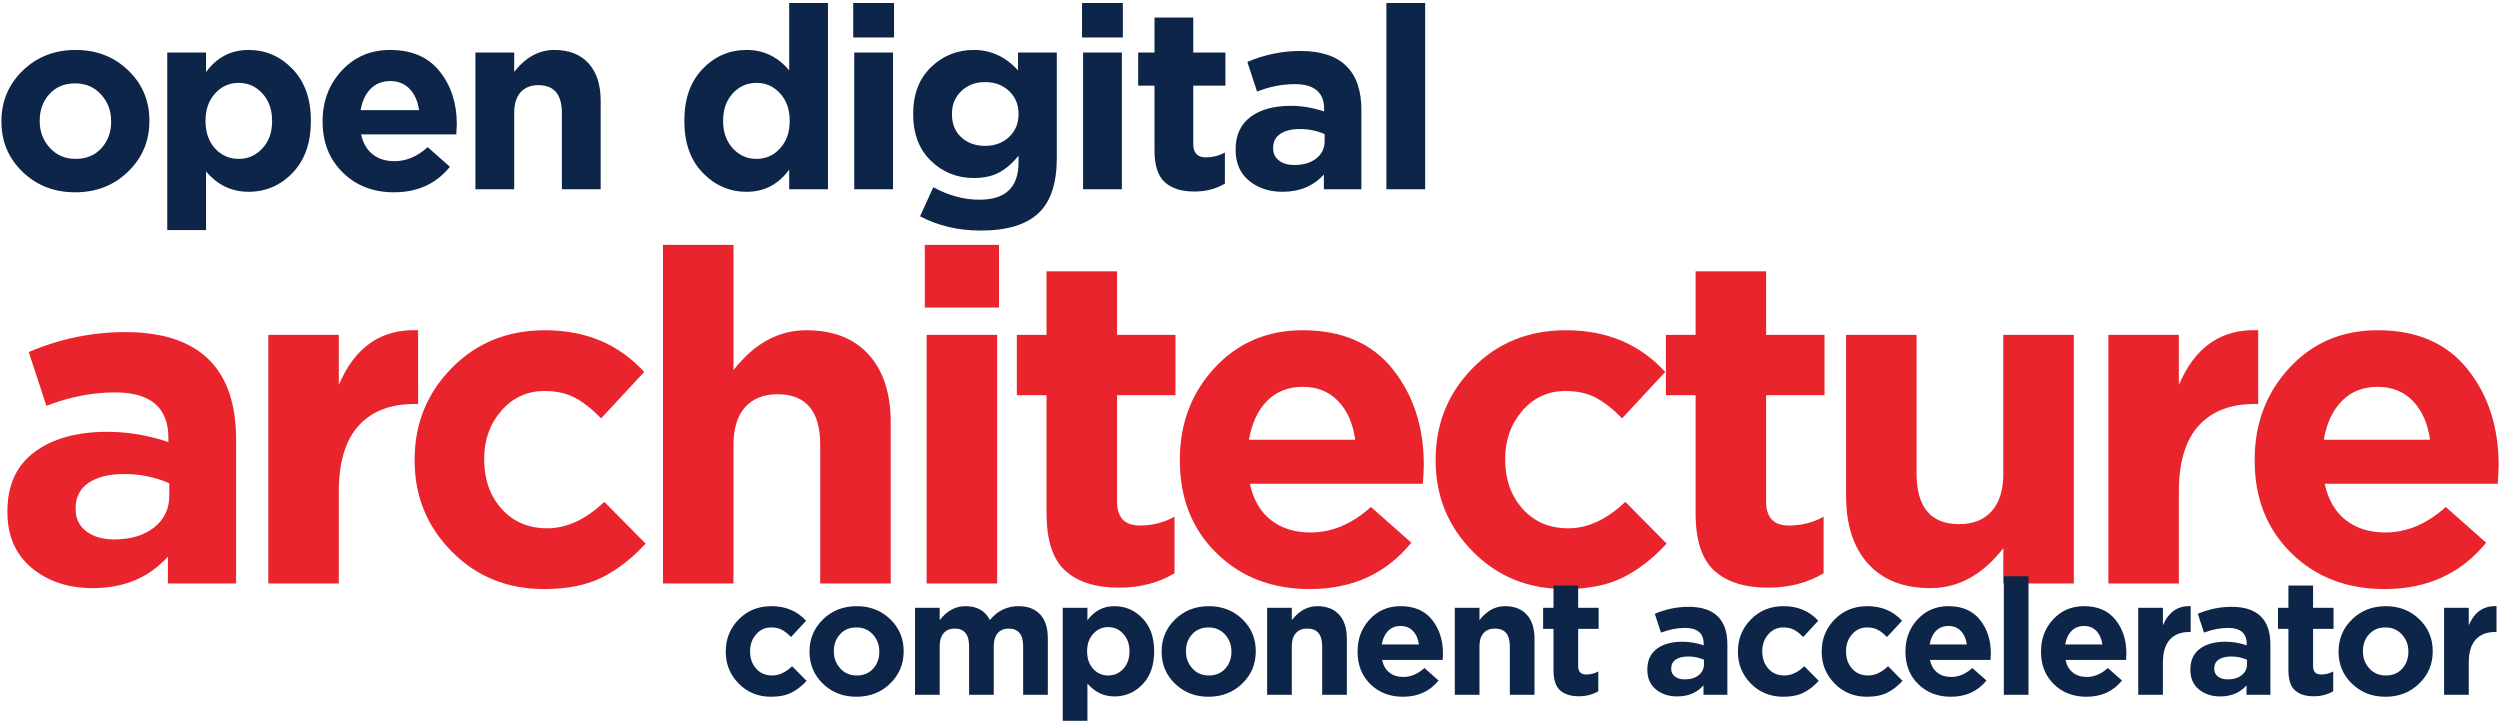
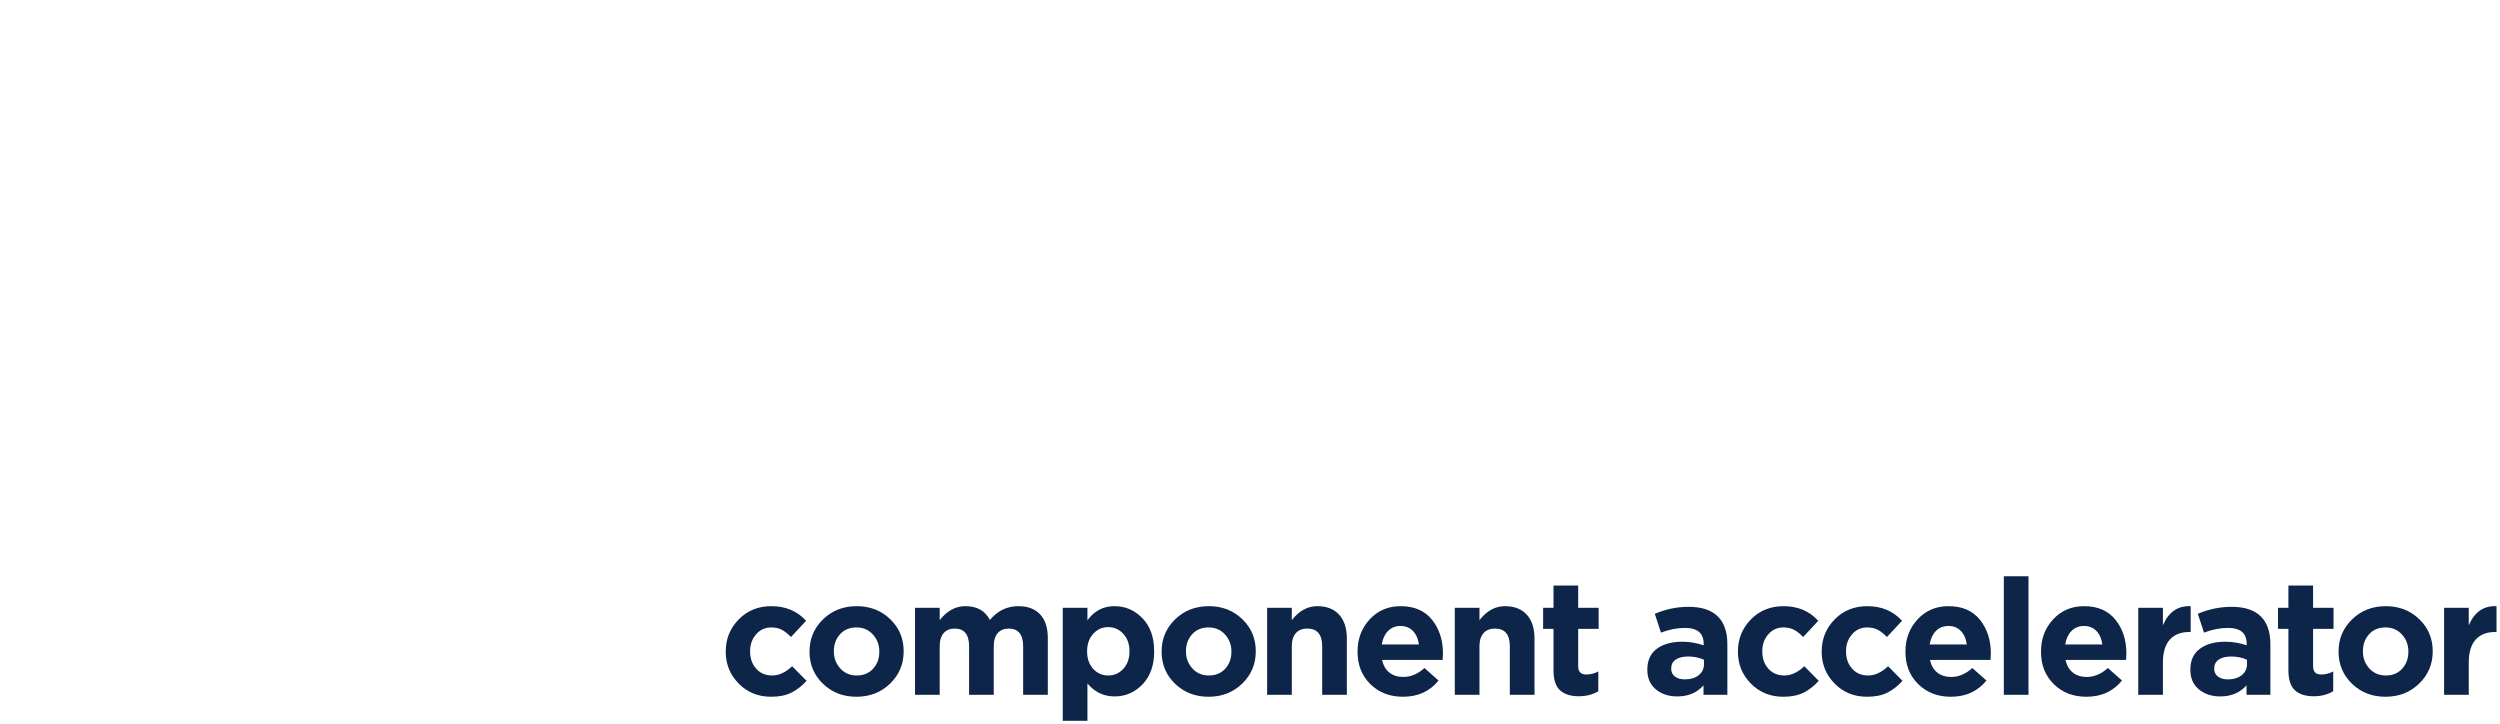
<svg xmlns="http://www.w3.org/2000/svg" width="539px" height="156px" viewBox="0 0 539 156" version="1.1">
  <title>Group 5</title>
  <g id="Pages" stroke="none" stroke-width="1" fill="none" fill-rule="evenodd">
    <g id="ODA-CA" transform="translate(-489, -141)" fill-rule="nonzero">
      <g id="Group-5" transform="translate(489.31, 141.65)">
-         <path d="M19.69,126.15 C26.423,126.15 31.823,123.883 35.89,119.35 L35.89,119.35 L35.89,125.15 L50.59,125.15 L50.59,94.05 C50.59,86.517 48.657,80.817 44.79,76.95 C40.79,72.95 34.757,70.95 26.69,70.95 C19.557,70.95 12.623,72.383 5.89,75.25 L5.89,75.25 L9.69,86.85 C14.69,84.917 19.623,83.95 24.49,83.95 C32.157,83.95 35.99,87.217 35.99,93.75 L35.99,93.75 L35.99,94.65 C31.59,93.183 27.223,92.45 22.89,92.45 C16.29,92.45 11.04,93.9 7.14,96.8 C3.24,99.7 1.29,103.95 1.29,109.55 L1.29,109.55 L1.29,109.75 C1.29,114.883 3.04,118.9 6.54,121.8 C10.04,124.7 14.423,126.15 19.69,126.15 Z M24.29,115.65 C21.823,115.65 19.823,115.067 18.29,113.9 C16.757,112.733 15.99,111.15 15.99,109.15 L15.99,109.15 L15.99,108.95 C15.99,106.55 16.923,104.717 18.79,103.45 C20.657,102.183 23.223,101.55 26.49,101.55 C29.957,101.55 33.19,102.217 36.19,103.55 L36.19,103.55 L36.19,106.25 C36.19,109.05 35.107,111.317 32.94,113.05 C30.773,114.783 27.89,115.65 24.29,115.65 Z M72.736,125.15 L72.736,105.35 C72.736,99.017 74.153,94.283 76.986,91.15 C79.819,88.017 83.836,86.45 89.036,86.45 L89.036,86.45 L89.836,86.45 L89.836,70.55 C81.903,70.217 76.203,74.15 72.736,82.35 L72.736,82.35 L72.736,71.55 L57.536,71.55 L57.536,125.15 L72.736,125.15 Z M116.982,126.35 C121.982,126.35 126.149,125.517 129.482,123.85 C132.816,122.183 135.949,119.75 138.882,116.55 L138.882,116.55 L129.982,107.55 C125.982,111.35 121.882,113.25 117.682,113.25 C113.616,113.25 110.332,111.85 107.832,109.05 C105.332,106.25 104.082,102.717 104.082,98.45 L104.082,98.45 L104.082,98.25 C104.082,94.183 105.316,90.733 107.782,87.9 C110.249,85.067 113.349,83.65 117.082,83.65 C119.616,83.65 121.799,84.133 123.632,85.1 C125.466,86.067 127.349,87.55 129.282,89.55 L129.282,89.55 L138.582,79.55 C133.116,73.55 125.982,70.55 117.182,70.55 C109.116,70.55 102.416,73.267 97.082,78.7 C91.749,84.133 89.082,90.717 89.082,98.45 L89.082,98.45 L89.082,98.65 C89.082,106.317 91.749,112.85 97.082,118.25 C102.416,123.65 109.049,126.35 116.982,126.35 Z M157.828,125.15 L157.828,95.25 C157.828,91.717 158.662,89.017 160.328,87.15 C161.995,85.283 164.328,84.35 167.328,84.35 C173.462,84.35 176.528,87.983 176.528,95.25 L176.528,95.25 L176.528,125.15 L191.728,125.15 L191.728,90.45 C191.728,84.183 190.145,79.3 186.978,75.8 C183.812,72.3 179.328,70.55 173.528,70.55 C167.528,70.55 162.295,73.417 157.828,79.15 L157.828,79.15 L157.828,52.15 L142.628,52.15 L142.628,125.15 L157.828,125.15 Z M215.075,65.65 L215.075,52.15 L199.075,52.15 L199.075,65.65 L215.075,65.65 Z M214.675,125.15 L214.675,71.55 L199.475,71.55 L199.475,125.15 L214.675,125.15 Z M240.921,126.05 C245.454,126.05 249.454,125.017 252.921,122.95 L252.921,122.95 L252.921,110.75 C250.654,112.017 248.154,112.65 245.421,112.65 C242.154,112.65 240.521,110.917 240.521,107.45 L240.521,107.45 L240.521,84.55 L253.121,84.55 L253.121,71.55 L240.521,71.55 L240.521,57.85 L225.321,57.85 L225.321,71.55 L218.921,71.55 L218.921,84.55 L225.321,84.55 L225.321,109.95 C225.321,115.817 226.671,119.967 229.371,122.4 C232.071,124.833 235.921,126.05 240.921,126.05 Z M282.067,126.35 C291.267,126.35 298.567,123.017 303.967,116.35 L303.967,116.35 L295.267,108.65 C291.2,112.317 286.867,114.15 282.267,114.15 C278.8,114.15 275.934,113.25 273.667,111.45 C271.4,109.65 269.9,107.05 269.167,103.65 L269.167,103.65 L306.467,103.65 C306.6,101.65 306.667,100.317 306.667,99.65 C306.667,91.45 304.434,84.55 299.967,78.95 C295.5,73.35 289.034,70.55 280.567,70.55 C272.9,70.55 266.567,73.25 261.567,78.65 C256.567,84.05 254.067,90.65 254.067,98.45 L254.067,98.45 L254.067,98.65 C254.067,106.783 256.7,113.433 261.967,118.6 C267.234,123.767 273.934,126.35 282.067,126.35 Z M291.867,94.15 L268.967,94.15 C269.567,90.617 270.867,87.833 272.867,85.8 C274.867,83.767 277.434,82.75 280.567,82.75 C283.7,82.75 286.25,83.783 288.217,85.85 C290.184,87.917 291.4,90.683 291.867,94.15 L291.867,94.15 Z M337.113,126.35 C342.113,126.35 346.28,125.517 349.613,123.85 C352.946,122.183 356.08,119.75 359.013,116.55 L359.013,116.55 L350.113,107.55 C346.113,111.35 342.013,113.25 337.813,113.25 C333.746,113.25 330.463,111.85 327.963,109.05 C325.463,106.25 324.213,102.717 324.213,98.45 L324.213,98.45 L324.213,98.25 C324.213,94.183 325.446,90.733 327.913,87.9 C330.38,85.067 333.48,83.65 337.213,83.65 C339.746,83.65 341.93,84.133 343.763,85.1 C345.596,86.067 347.48,87.55 349.413,89.55 L349.413,89.55 L358.713,79.55 C353.246,73.55 346.113,70.55 337.313,70.55 C329.246,70.55 322.546,73.267 317.213,78.7 C311.88,84.133 309.213,90.717 309.213,98.45 L309.213,98.45 L309.213,98.65 C309.213,106.317 311.88,112.85 317.213,118.25 C322.546,123.65 329.18,126.35 337.113,126.35 Z M380.859,126.05 C385.393,126.05 389.393,125.017 392.859,122.95 L392.859,122.95 L392.859,110.75 C390.593,112.017 388.093,112.65 385.359,112.65 C382.093,112.65 380.459,110.917 380.459,107.45 L380.459,107.45 L380.459,84.55 L393.059,84.55 L393.059,71.55 L380.459,71.55 L380.459,57.85 L365.259,57.85 L365.259,71.55 L358.859,71.55 L358.859,84.55 L365.259,84.55 L365.259,109.95 C365.259,115.817 366.609,119.967 369.309,122.4 C372.009,124.833 375.859,126.05 380.859,126.05 Z M415.905,126.15 C421.905,126.15 427.139,123.283 431.605,117.55 L431.605,117.55 L431.605,125.15 L446.805,125.15 L446.805,71.55 L431.605,71.55 L431.605,101.45 C431.605,104.983 430.772,107.683 429.105,109.55 C427.439,111.417 425.105,112.35 422.105,112.35 C415.972,112.35 412.905,108.717 412.905,101.45 L412.905,101.45 L412.905,71.55 L397.705,71.55 L397.705,106.25 C397.705,112.517 399.289,117.4 402.455,120.9 C405.622,124.4 410.105,126.15 415.905,126.15 Z M469.452,125.15 L469.452,105.35 C469.452,99.017 470.868,94.283 473.702,91.15 C476.535,88.017 480.552,86.45 485.752,86.45 L485.752,86.45 L486.552,86.45 L486.552,70.55 C478.618,70.217 472.918,74.15 469.452,82.35 L469.452,82.35 L469.452,71.55 L454.252,71.55 L454.252,125.15 L469.452,125.15 Z M513.798,126.35 C522.998,126.35 530.298,123.017 535.698,116.35 L535.698,116.35 L526.998,108.65 C522.931,112.317 518.598,114.15 513.998,114.15 C510.531,114.15 507.664,113.25 505.398,111.45 C503.131,109.65 501.631,107.05 500.898,103.65 L500.898,103.65 L538.198,103.65 C538.331,101.65 538.398,100.317 538.398,99.65 C538.398,91.45 536.164,84.55 531.698,78.95 C527.231,73.35 520.764,70.55 512.298,70.55 C504.631,70.55 498.298,73.25 493.298,78.65 C488.298,84.05 485.798,90.65 485.798,98.45 L485.798,98.45 L485.798,98.65 C485.798,106.783 488.431,113.433 493.698,118.6 C498.964,123.767 505.664,126.35 513.798,126.35 Z M523.598,94.15 L500.698,94.15 C501.298,90.617 502.598,87.833 504.598,85.8 C506.598,83.767 509.164,82.75 512.298,82.75 C515.431,82.75 517.981,83.783 519.948,85.85 C521.914,87.917 523.131,90.683 523.598,94.15 L523.598,94.15 Z" id="architecture" fill="#E9242C" />
-         <path d="M15.895,40.81 C20.442,40.81 24.246,39.325 27.308,36.355 C30.369,33.385 31.9,29.755 31.9,25.465 L31.9,25.465 L31.9,25.355 C31.9,21.065 30.378,17.453 27.335,14.52 C24.292,11.587 20.515,10.12 16.005,10.12 C11.458,10.12 7.654,11.605 4.593,14.575 C1.531,17.545 0,21.175 0,25.465 L0,25.465 L0,25.575 C0,29.865 1.522,33.477 4.565,36.41 C7.608,39.343 11.385,40.81 15.895,40.81 Z M16.005,33.605 C13.732,33.605 11.871,32.807 10.422,31.212 C8.974,29.617 8.25,27.702 8.25,25.465 L8.25,25.465 L8.25,25.355 C8.25,23.082 8.947,21.175 10.34,19.635 C11.733,18.095 13.585,17.325 15.895,17.325 C18.168,17.325 20.029,18.122 21.477,19.718 C22.926,21.312 23.65,23.228 23.65,25.465 L23.65,25.465 L23.65,25.575 C23.65,27.848 22.953,29.755 21.56,31.295 C20.167,32.835 18.315,33.605 16.005,33.605 Z M44.11,48.95 L44.11,36.3 C46.567,39.233 49.628,40.7 53.295,40.7 C56.998,40.7 60.161,39.334 62.782,36.602 C65.404,33.871 66.715,30.158 66.715,25.465 L66.715,25.465 L66.715,25.355 C66.715,20.662 65.395,16.949 62.755,14.217 C60.115,11.486 56.962,10.12 53.295,10.12 C49.482,10.12 46.42,11.715 44.11,14.905 L44.11,14.905 L44.11,10.67 L35.75,10.67 L35.75,48.95 L44.11,48.95 Z M51.15,33.605 C49.133,33.605 47.428,32.853 46.035,31.35 C44.678,29.81 44,27.848 44,25.465 L44,25.465 L44,25.355 C44,22.972 44.688,21.019 46.062,19.497 C47.438,17.976 49.133,17.215 51.15,17.215 C53.167,17.215 54.872,17.976 56.265,19.497 C57.658,21.019 58.355,22.972 58.355,25.355 L58.355,25.355 L58.355,25.465 C58.355,27.885 57.658,29.847 56.265,31.35 C54.872,32.853 53.167,33.605 51.15,33.605 Z M84.645,40.81 C89.705,40.81 93.72,38.977 96.69,35.31 L96.69,35.31 L91.905,31.075 C89.668,33.092 87.285,34.1 84.755,34.1 C82.848,34.1 81.272,33.605 80.025,32.615 C78.778,31.625 77.953,30.195 77.55,28.325 L77.55,28.325 L98.065,28.325 C98.138,27.225 98.175,26.492 98.175,26.125 C98.175,21.615 96.947,17.82 94.49,14.74 C92.033,11.66 88.477,10.12 83.82,10.12 C79.603,10.12 76.12,11.605 73.37,14.575 C70.62,17.545 69.245,21.175 69.245,25.465 L69.245,25.465 L69.245,25.575 C69.245,30.048 70.693,33.706 73.59,36.547 C76.487,39.389 80.172,40.81 84.645,40.81 Z M90.035,23.1 L77.44,23.1 C77.77,21.157 78.485,19.626 79.585,18.508 C80.685,17.389 82.097,16.83 83.82,16.83 C85.543,16.83 86.946,17.398 88.028,18.535 C89.109,19.672 89.778,21.193 90.035,23.1 L90.035,23.1 Z M110.55,40.15 L110.55,23.705 C110.55,21.762 111.008,20.277 111.925,19.25 C112.842,18.223 114.125,17.71 115.775,17.71 C119.148,17.71 120.835,19.708 120.835,23.705 L120.835,23.705 L120.835,40.15 L129.195,40.15 L129.195,21.065 C129.195,17.618 128.324,14.932 126.582,13.008 C124.841,11.082 122.375,10.12 119.185,10.12 C115.885,10.12 113.007,11.697 110.55,14.85 L110.55,14.85 L110.55,10.67 L102.19,10.67 L102.19,40.15 L110.55,40.15 Z M160.655,40.7 C164.468,40.7 167.53,39.105 169.84,35.915 L169.84,35.915 L169.84,40.15 L178.2,40.15 L178.2,5.68434189e-14 L169.84,5.68434189e-14 L169.84,14.52 C167.383,11.587 164.322,10.12 160.655,10.12 C156.952,10.12 153.789,11.486 151.167,14.217 C148.546,16.949 147.235,20.662 147.235,25.355 L147.235,25.355 L147.235,25.465 C147.235,30.158 148.555,33.871 151.195,36.602 C153.835,39.334 156.988,40.7 160.655,40.7 Z M162.8,33.605 C160.783,33.605 159.078,32.853 157.685,31.35 C156.292,29.81 155.595,27.848 155.595,25.465 L155.595,25.465 L155.595,25.355 C155.595,22.935 156.292,20.973 157.685,19.47 C159.078,17.967 160.783,17.215 162.8,17.215 C164.817,17.215 166.512,17.976 167.887,19.497 C169.262,21.019 169.95,22.972 169.95,25.355 L169.95,25.355 L169.95,25.465 C169.95,27.848 169.262,29.801 167.887,31.323 C166.512,32.844 164.817,33.605 162.8,33.605 Z M192.445,7.425 L192.445,5.68434189e-14 L183.645,5.68434189e-14 L183.645,7.425 L192.445,7.425 Z M192.225,40.15 L192.225,10.67 L183.865,10.67 L183.865,40.15 L192.225,40.15 Z M211.09,49.06 C216.92,49.06 221.155,47.74 223.795,45.1 C226.288,42.607 227.535,38.738 227.535,33.495 L227.535,33.495 L227.535,10.67 L219.175,10.67 L219.175,14.52 C216.498,11.587 213.327,10.12 209.66,10.12 C206.067,10.12 202.987,11.357 200.42,13.832 C197.853,16.308 196.57,19.653 196.57,23.87 L196.57,23.87 L196.57,23.98 C196.57,28.197 197.844,31.543 200.393,34.017 C202.941,36.492 206.03,37.73 209.66,37.73 C211.787,37.73 213.593,37.336 215.077,36.547 C216.562,35.759 217.965,34.558 219.285,32.945 L219.285,32.945 L219.285,34.375 C219.285,39.728 216.48,42.405 210.87,42.405 C207.497,42.405 204.178,41.507 200.915,39.71 L200.915,39.71 L198.055,45.98 C201.942,48.033 206.287,49.06 211.09,49.06 Z M212.08,30.8 C209.99,30.8 208.267,30.177 206.91,28.93 C205.59,27.683 204.93,26.033 204.93,23.98 L204.93,23.98 L204.93,23.87 C204.93,21.89 205.608,20.258 206.965,18.975 C208.322,17.692 210.027,17.05 212.08,17.05 C214.17,17.05 215.893,17.692 217.25,18.975 C218.607,20.258 219.285,21.89 219.285,23.87 L219.285,23.87 L219.285,23.98 C219.285,25.96 218.607,27.592 217.25,28.875 C215.893,30.158 214.17,30.8 212.08,30.8 Z M241.78,7.425 L241.78,5.68434189e-14 L232.98,5.68434189e-14 L232.98,7.425 L241.78,7.425 Z M241.56,40.15 L241.56,10.67 L233.2,10.67 L233.2,40.15 L241.56,40.15 Z M257.18,40.645 C259.673,40.645 261.873,40.077 263.78,38.94 L263.78,38.94 L263.78,32.23 C262.533,32.927 261.158,33.275 259.655,33.275 C257.858,33.275 256.96,32.322 256.96,30.415 L256.96,30.415 L256.96,17.82 L263.89,17.82 L263.89,10.67 L256.96,10.67 L256.96,3.135 L248.6,3.135 L248.6,10.67 L245.08,10.67 L245.08,17.82 L248.6,17.82 L248.6,31.79 C248.6,35.017 249.343,37.299 250.827,38.638 C252.312,39.976 254.43,40.645 257.18,40.645 Z M276.21,40.7 C279.913,40.7 282.883,39.453 285.12,36.96 L285.12,36.96 L285.12,40.15 L293.205,40.15 L293.205,23.045 C293.205,18.902 292.142,15.767 290.015,13.64 C287.815,11.44 284.497,10.34 280.06,10.34 C276.137,10.34 272.323,11.128 268.62,12.705 L268.62,12.705 L270.71,19.085 C273.46,18.022 276.173,17.49 278.85,17.49 C283.067,17.49 285.175,19.287 285.175,22.88 L285.175,22.88 L285.175,23.375 C282.755,22.568 280.353,22.165 277.97,22.165 C274.34,22.165 271.452,22.962 269.308,24.558 C267.163,26.152 266.09,28.49 266.09,31.57 L266.09,31.57 L266.09,31.68 C266.09,34.503 267.053,36.712 268.978,38.307 C270.902,39.903 273.313,40.7 276.21,40.7 Z M278.74,34.925 C277.383,34.925 276.283,34.604 275.44,33.962 C274.597,33.321 274.175,32.45 274.175,31.35 L274.175,31.35 L274.175,31.24 C274.175,29.92 274.688,28.912 275.715,28.215 C276.742,27.518 278.153,27.17 279.95,27.17 C281.857,27.17 283.635,27.537 285.285,28.27 L285.285,28.27 L285.285,29.755 C285.285,31.295 284.689,32.542 283.498,33.495 C282.306,34.448 280.72,34.925 278.74,34.925 Z M306.955,40.15 L306.955,5.68434189e-14 L298.595,5.68434189e-14 L298.595,40.15 L306.955,40.15 Z" id="opendigital" fill="#0D2548" />
-         <path d="M165.925,149.57 C167.675,149.57 169.133,149.278 170.3,148.695 C171.467,148.112 172.563,147.26 173.59,146.14 L173.59,146.14 L170.475,142.99 C169.075,144.32 167.64,144.985 166.17,144.985 C164.747,144.985 163.597,144.495 162.722,143.515 C161.847,142.535 161.41,141.298 161.41,139.805 L161.41,139.805 L161.41,139.735 C161.41,138.312 161.842,137.104 162.705,136.113 C163.568,135.121 164.653,134.625 165.96,134.625 C166.847,134.625 167.611,134.794 168.252,135.132 C168.894,135.471 169.553,135.99 170.23,136.69 L170.23,136.69 L173.485,133.19 C171.572,131.09 169.075,130.04 165.995,130.04 C163.172,130.04 160.827,130.991 158.96,132.893 C157.093,134.794 156.16,137.098 156.16,139.805 L156.16,139.805 L156.16,139.875 C156.16,142.558 157.093,144.845 158.96,146.735 C160.827,148.625 163.148,149.57 165.925,149.57 Z M184.335,149.57 C187.228,149.57 189.649,148.625 191.597,146.735 C193.546,144.845 194.52,142.535 194.52,139.805 L194.52,139.805 L194.52,139.735 C194.52,137.005 193.552,134.707 191.615,132.84 C189.678,130.973 187.275,130.04 184.405,130.04 C181.512,130.04 179.091,130.985 177.143,132.875 C175.194,134.765 174.22,137.075 174.22,139.805 L174.22,139.805 L174.22,139.875 C174.22,142.605 175.188,144.903 177.125,146.77 C179.062,148.637 181.465,149.57 184.335,149.57 Z M184.405,144.985 C182.958,144.985 181.774,144.477 180.852,143.463 C179.931,142.447 179.47,141.228 179.47,139.805 L179.47,139.805 L179.47,139.735 C179.47,138.288 179.913,137.075 180.8,136.095 C181.687,135.115 182.865,134.625 184.335,134.625 C185.782,134.625 186.966,135.132 187.887,136.148 C188.809,137.162 189.27,138.382 189.27,139.805 L189.27,139.805 L189.27,139.875 C189.27,141.322 188.827,142.535 187.94,143.515 C187.053,144.495 185.875,144.985 184.405,144.985 Z M202.29,149.15 L202.29,138.685 C202.29,137.448 202.576,136.503 203.148,135.85 C203.719,135.197 204.507,134.87 205.51,134.87 C207.587,134.87 208.625,136.142 208.625,138.685 L208.625,138.685 L208.625,149.15 L213.945,149.15 L213.945,138.685 C213.945,137.448 214.231,136.503 214.803,135.85 C215.374,135.197 216.162,134.87 217.165,134.87 C219.242,134.87 220.28,136.142 220.28,138.685 L220.28,138.685 L220.28,149.15 L225.6,149.15 L225.6,136.935 C225.6,134.695 225.046,132.986 223.938,131.808 C222.829,130.629 221.272,130.04 219.265,130.04 C216.815,130.04 214.762,131.032 213.105,133.015 C212.102,131.032 210.34,130.04 207.82,130.04 C205.697,130.04 203.853,131.043 202.29,133.05 L202.29,133.05 L202.29,130.39 L196.97,130.39 L196.97,149.15 L202.29,149.15 Z M234.14,154.75 L234.14,146.7 C235.703,148.567 237.652,149.5 239.985,149.5 C242.342,149.5 244.354,148.631 246.023,146.893 C247.691,145.154 248.525,142.792 248.525,139.805 L248.525,139.805 L248.525,139.735 C248.525,136.748 247.685,134.386 246.005,132.648 C244.325,130.909 242.318,130.04 239.985,130.04 C237.558,130.04 235.61,131.055 234.14,133.085 L234.14,133.085 L234.14,130.39 L228.82,130.39 L228.82,154.75 L234.14,154.75 Z M238.62,144.985 C237.337,144.985 236.252,144.507 235.365,143.55 C234.502,142.57 234.07,141.322 234.07,139.805 L234.07,139.805 L234.07,139.735 C234.07,138.218 234.507,136.976 235.382,136.007 C236.257,135.039 237.337,134.555 238.62,134.555 C239.903,134.555 240.988,135.039 241.875,136.007 C242.762,136.976 243.205,138.218 243.205,139.735 L243.205,139.735 L243.205,139.805 C243.205,141.345 242.762,142.593 241.875,143.55 C240.988,144.507 239.903,144.985 238.62,144.985 Z M260.25,149.57 C263.143,149.57 265.564,148.625 267.512,146.735 C269.461,144.845 270.435,142.535 270.435,139.805 L270.435,139.805 L270.435,139.735 C270.435,137.005 269.467,134.707 267.53,132.84 C265.593,130.973 263.19,130.04 260.32,130.04 C257.427,130.04 255.006,130.985 253.058,132.875 C251.109,134.765 250.135,137.075 250.135,139.805 L250.135,139.805 L250.135,139.875 C250.135,142.605 251.103,144.903 253.04,146.77 C254.977,148.637 257.38,149.57 260.25,149.57 Z M260.32,144.985 C258.873,144.985 257.689,144.477 256.767,143.463 C255.846,142.447 255.385,141.228 255.385,139.805 L255.385,139.805 L255.385,139.735 C255.385,138.288 255.828,137.075 256.715,136.095 C257.602,135.115 258.78,134.625 260.25,134.625 C261.697,134.625 262.881,135.132 263.803,136.148 C264.724,137.162 265.185,138.382 265.185,139.805 L265.185,139.805 L265.185,139.875 C265.185,141.322 264.742,142.535 263.855,143.515 C262.968,144.495 261.79,144.985 260.32,144.985 Z M278.205,149.15 L278.205,138.685 C278.205,137.448 278.497,136.503 279.08,135.85 C279.663,135.197 280.48,134.87 281.53,134.87 C283.677,134.87 284.75,136.142 284.75,138.685 L284.75,138.685 L284.75,149.15 L290.07,149.15 L290.07,137.005 C290.07,134.812 289.516,133.102 288.408,131.877 C287.299,130.653 285.73,130.04 283.7,130.04 C281.6,130.04 279.768,131.043 278.205,133.05 L278.205,133.05 L278.205,130.39 L272.885,130.39 L272.885,149.15 L278.205,149.15 Z M302.18,149.57 C305.4,149.57 307.955,148.403 309.845,146.07 L309.845,146.07 L306.8,143.375 C305.377,144.658 303.86,145.3 302.25,145.3 C301.037,145.3 300.033,144.985 299.24,144.355 C298.447,143.725 297.922,142.815 297.665,141.625 L297.665,141.625 L310.72,141.625 L310.72,141.625 L310.748,141.193 C310.776,140.729 310.79,140.406 310.79,140.225 C310.79,137.355 310.008,134.94 308.445,132.98 C306.882,131.02 304.618,130.04 301.655,130.04 C298.972,130.04 296.755,130.985 295.005,132.875 C293.255,134.765 292.38,137.075 292.38,139.805 L292.38,139.805 L292.38,139.875 C292.38,142.722 293.302,145.049 295.145,146.857 C296.988,148.666 299.333,149.57 302.18,149.57 Z M305.61,138.3 L297.595,138.3 C297.805,137.063 298.26,136.089 298.96,135.377 C299.66,134.666 300.558,134.31 301.655,134.31 C302.752,134.31 303.644,134.672 304.332,135.395 C305.021,136.118 305.447,137.087 305.61,138.3 L305.61,138.3 Z M318.665,149.15 L318.665,138.685 C318.665,137.448 318.957,136.503 319.54,135.85 C320.123,135.197 320.94,134.87 321.99,134.87 C324.137,134.87 325.21,136.142 325.21,138.685 L325.21,138.685 L325.21,149.15 L330.53,149.15 L330.53,137.005 C330.53,134.812 329.976,133.102 328.868,131.877 C327.759,130.653 326.19,130.04 324.16,130.04 C322.06,130.04 320.228,131.043 318.665,133.05 L318.665,133.05 L318.665,130.39 L313.345,130.39 L313.345,149.15 L318.665,149.15 Z M340.085,149.465 C341.672,149.465 343.072,149.103 344.285,148.38 L344.285,148.38 L344.285,144.11 C343.492,144.553 342.617,144.775 341.66,144.775 C340.517,144.775 339.945,144.168 339.945,142.955 L339.945,142.955 L339.945,134.94 L344.355,134.94 L344.355,130.39 L339.945,130.39 L339.945,125.595 L334.625,125.595 L334.625,130.39 L332.385,130.39 L332.385,134.94 L334.625,134.94 L334.625,143.83 C334.625,145.883 335.098,147.336 336.043,148.188 C336.988,149.039 338.335,149.465 340.085,149.465 Z M361.295,149.5 C363.652,149.5 365.542,148.707 366.965,147.12 L366.965,147.12 L366.965,149.15 L372.11,149.15 L372.11,138.265 C372.11,135.628 371.433,133.633 370.08,132.28 C368.68,130.88 366.568,130.18 363.745,130.18 C361.248,130.18 358.822,130.682 356.465,131.685 L356.465,131.685 L357.795,135.745 C359.545,135.068 361.272,134.73 362.975,134.73 C365.658,134.73 367,135.873 367,138.16 L367,138.16 L367,138.475 C365.46,137.962 363.932,137.705 362.415,137.705 C360.105,137.705 358.267,138.213 356.902,139.227 C355.538,140.243 354.855,141.73 354.855,143.69 L354.855,143.69 L354.855,143.76 C354.855,145.557 355.467,146.963 356.692,147.977 C357.918,148.993 359.452,149.5 361.295,149.5 Z M362.905,145.825 C362.042,145.825 361.342,145.621 360.805,145.213 C360.268,144.804 360,144.25 360,143.55 L360,143.55 L360,143.48 C360,142.64 360.327,141.998 360.98,141.555 C361.633,141.112 362.532,140.89 363.675,140.89 C364.888,140.89 366.02,141.123 367.07,141.59 L367.07,141.59 L367.07,142.535 C367.07,143.515 366.691,144.308 365.933,144.915 C365.174,145.522 364.165,145.825 362.905,145.825 Z M384.15,149.57 C385.9,149.57 387.358,149.278 388.525,148.695 C389.692,148.112 390.788,147.26 391.815,146.14 L391.815,146.14 L388.7,142.99 C387.3,144.32 385.865,144.985 384.395,144.985 C382.972,144.985 381.822,144.495 380.947,143.515 C380.072,142.535 379.635,141.298 379.635,139.805 L379.635,139.805 L379.635,139.735 C379.635,138.312 380.067,137.104 380.93,136.113 C381.793,135.121 382.878,134.625 384.185,134.625 C385.072,134.625 385.836,134.794 386.478,135.132 C387.119,135.471 387.778,135.99 388.455,136.69 L388.455,136.69 L391.71,133.19 C389.797,131.09 387.3,130.04 384.22,130.04 C381.397,130.04 379.052,130.991 377.185,132.893 C375.318,134.794 374.385,137.098 374.385,139.805 L374.385,139.805 L374.385,139.875 C374.385,142.558 375.318,144.845 377.185,146.735 C379.052,148.625 381.373,149.57 384.15,149.57 Z M402.21,149.57 C403.96,149.57 405.418,149.278 406.585,148.695 C407.752,148.112 408.848,147.26 409.875,146.14 L409.875,146.14 L406.76,142.99 C405.36,144.32 403.925,144.985 402.455,144.985 C401.032,144.985 399.882,144.495 399.007,143.515 C398.132,142.535 397.695,141.298 397.695,139.805 L397.695,139.805 L397.695,139.735 C397.695,138.312 398.127,137.104 398.99,136.113 C399.853,135.121 400.938,134.625 402.245,134.625 C403.132,134.625 403.896,134.794 404.538,135.132 C405.179,135.471 405.838,135.99 406.515,136.69 L406.515,136.69 L409.77,133.19 C407.857,131.09 405.36,130.04 402.28,130.04 C399.457,130.04 397.112,130.991 395.245,132.893 C393.378,134.794 392.445,137.098 392.445,139.805 L392.445,139.805 L392.445,139.875 C392.445,142.558 393.378,144.845 395.245,146.735 C397.112,148.625 399.433,149.57 402.21,149.57 Z M420.305,149.57 C423.525,149.57 426.08,148.403 427.97,146.07 L427.97,146.07 L424.925,143.375 C423.502,144.658 421.985,145.3 420.375,145.3 C419.162,145.3 418.158,144.985 417.365,144.355 C416.572,143.725 416.047,142.815 415.79,141.625 L415.79,141.625 L428.845,141.625 L428.845,141.625 L428.873,141.193 C428.901,140.729 428.915,140.406 428.915,140.225 C428.915,137.355 428.133,134.94 426.57,132.98 C425.007,131.02 422.743,130.04 419.78,130.04 C417.097,130.04 414.88,130.985 413.13,132.875 C411.38,134.765 410.505,137.075 410.505,139.805 L410.505,139.805 L410.505,139.875 C410.505,142.722 411.427,145.049 413.27,146.857 C415.113,148.666 417.458,149.57 420.305,149.57 Z M423.735,138.3 L415.72,138.3 C415.93,137.063 416.385,136.089 417.085,135.377 C417.785,134.666 418.683,134.31 419.78,134.31 C420.877,134.31 421.769,134.672 422.457,135.395 C423.146,136.118 423.572,137.087 423.735,138.3 L423.735,138.3 Z M437.035,149.15 L437.035,123.6 L431.715,123.6 L431.715,149.15 L437.035,149.15 Z M449.53,149.57 C452.75,149.57 455.305,148.403 457.195,146.07 L457.195,146.07 L454.15,143.375 C452.727,144.658 451.21,145.3 449.6,145.3 C448.387,145.3 447.383,144.985 446.59,144.355 C445.797,143.725 445.272,142.815 445.015,141.625 L445.015,141.625 L458.07,141.625 L458.07,141.625 L458.098,141.193 C458.126,140.729 458.14,140.406 458.14,140.225 C458.14,137.355 457.358,134.94 455.795,132.98 C454.232,131.02 451.968,130.04 449.005,130.04 C446.322,130.04 444.105,130.985 442.355,132.875 C440.605,134.765 439.73,137.075 439.73,139.805 L439.73,139.805 L439.73,139.875 C439.73,142.722 440.652,145.049 442.495,146.857 C444.338,148.666 446.683,149.57 449.53,149.57 Z M452.96,138.3 L444.945,138.3 C445.155,137.063 445.61,136.089 446.31,135.377 C447.01,134.666 447.908,134.31 449.005,134.31 C450.102,134.31 450.994,134.672 451.683,135.395 C452.371,136.118 452.797,137.087 452.96,138.3 L452.96,138.3 Z M466.015,149.15 L466.015,142.22 C466.015,140.003 466.511,138.347 467.502,137.25 C468.494,136.153 469.9,135.605 471.72,135.605 L471.72,135.605 L472,135.605 L472,130.04 C469.223,129.923 467.228,131.3 466.015,134.17 L466.015,134.17 L466.015,130.39 L460.695,130.39 L460.695,149.15 L466.015,149.15 Z M478.37,149.5 C480.727,149.5 482.617,148.707 484.04,147.12 L484.04,147.12 L484.04,149.15 L489.185,149.15 L489.185,138.265 C489.185,135.628 488.508,133.633 487.155,132.28 C485.755,130.88 483.643,130.18 480.82,130.18 C478.323,130.18 475.897,130.682 473.54,131.685 L473.54,131.685 L474.87,135.745 C476.62,135.068 478.347,134.73 480.05,134.73 C482.733,134.73 484.075,135.873 484.075,138.16 L484.075,138.16 L484.075,138.475 C482.535,137.962 481.007,137.705 479.49,137.705 C477.18,137.705 475.342,138.213 473.978,139.227 C472.613,140.243 471.93,141.73 471.93,143.69 L471.93,143.69 L471.93,143.76 C471.93,145.557 472.543,146.963 473.767,147.977 C474.993,148.993 476.527,149.5 478.37,149.5 Z M479.98,145.825 C479.117,145.825 478.417,145.621 477.88,145.213 C477.343,144.804 477.075,144.25 477.075,143.55 L477.075,143.55 L477.075,143.48 C477.075,142.64 477.402,141.998 478.055,141.555 C478.708,141.112 479.607,140.89 480.75,140.89 C481.963,140.89 483.095,141.123 484.145,141.59 L484.145,141.59 L484.145,142.535 C484.145,143.515 483.766,144.308 483.007,144.915 C482.249,145.522 481.24,145.825 479.98,145.825 Z M498.53,149.465 C500.117,149.465 501.517,149.103 502.73,148.38 L502.73,148.38 L502.73,144.11 C501.937,144.553 501.062,144.775 500.105,144.775 C498.962,144.775 498.39,144.168 498.39,142.955 L498.39,142.955 L498.39,134.94 L502.8,134.94 L502.8,130.39 L498.39,130.39 L498.39,125.595 L493.07,125.595 L493.07,130.39 L490.83,130.39 L490.83,134.94 L493.07,134.94 L493.07,143.83 C493.07,145.883 493.543,147.336 494.488,148.188 C495.433,149.039 496.78,149.465 498.53,149.465 Z M514,149.57 C516.893,149.57 519.314,148.625 521.263,146.735 C523.211,144.845 524.185,142.535 524.185,139.805 L524.185,139.805 L524.185,139.735 C524.185,137.005 523.217,134.707 521.28,132.84 C519.343,130.973 516.94,130.04 514.07,130.04 C511.177,130.04 508.756,130.985 506.808,132.875 C504.859,134.765 503.885,137.075 503.885,139.805 L503.885,139.805 L503.885,139.875 C503.885,142.605 504.853,144.903 506.79,146.77 C508.727,148.637 511.13,149.57 514,149.57 Z M514.07,144.985 C512.623,144.985 511.439,144.477 510.517,143.463 C509.596,142.447 509.135,141.228 509.135,139.805 L509.135,139.805 L509.135,139.735 C509.135,138.288 509.578,137.075 510.465,136.095 C511.352,135.115 512.53,134.625 514,134.625 C515.447,134.625 516.631,135.132 517.553,136.148 C518.474,137.162 518.935,138.382 518.935,139.805 L518.935,139.805 L518.935,139.875 C518.935,141.322 518.492,142.535 517.605,143.515 C516.718,144.495 515.54,144.985 514.07,144.985 Z M531.955,149.15 L531.955,142.22 C531.955,140.003 532.451,138.347 533.442,137.25 C534.434,136.153 535.84,135.605 537.66,135.605 L537.66,135.605 L537.94,135.605 L537.94,130.04 C535.163,129.923 533.168,131.3 531.955,134.17 L531.955,134.17 L531.955,130.39 L526.635,130.39 L526.635,149.15 L531.955,149.15 Z" id="componentaccelerator" fill="#0D2548" />
+         <path d="M165.925,149.57 C167.675,149.57 169.133,149.278 170.3,148.695 C171.467,148.112 172.563,147.26 173.59,146.14 L173.59,146.14 L170.475,142.99 C169.075,144.32 167.64,144.985 166.17,144.985 C164.747,144.985 163.597,144.495 162.722,143.515 C161.847,142.535 161.41,141.298 161.41,139.805 L161.41,139.805 L161.41,139.735 C161.41,138.312 161.842,137.104 162.705,136.113 C163.568,135.121 164.653,134.625 165.96,134.625 C166.847,134.625 167.611,134.794 168.252,135.132 C168.894,135.471 169.553,135.99 170.23,136.69 L170.23,136.69 L173.485,133.19 C171.572,131.09 169.075,130.04 165.995,130.04 C163.172,130.04 160.827,130.991 158.96,132.893 C157.093,134.794 156.16,137.098 156.16,139.805 L156.16,139.805 L156.16,139.875 C156.16,142.558 157.093,144.845 158.96,146.735 C160.827,148.625 163.148,149.57 165.925,149.57 Z M184.335,149.57 C187.228,149.57 189.649,148.625 191.597,146.735 C193.546,144.845 194.52,142.535 194.52,139.805 L194.52,139.805 L194.52,139.735 C194.52,137.005 193.552,134.707 191.615,132.84 C189.678,130.973 187.275,130.04 184.405,130.04 C181.512,130.04 179.091,130.985 177.143,132.875 C175.194,134.765 174.22,137.075 174.22,139.805 L174.22,139.805 L174.22,139.875 C174.22,142.605 175.188,144.903 177.125,146.77 C179.062,148.637 181.465,149.57 184.335,149.57 Z M184.405,144.985 C182.958,144.985 181.774,144.477 180.852,143.463 C179.931,142.447 179.47,141.228 179.47,139.805 L179.47,139.805 L179.47,139.735 C179.47,138.288 179.913,137.075 180.8,136.095 C181.687,135.115 182.865,134.625 184.335,134.625 C185.782,134.625 186.966,135.132 187.887,136.148 C188.809,137.162 189.27,138.382 189.27,139.805 L189.27,139.805 L189.27,139.875 C189.27,141.322 188.827,142.535 187.94,143.515 C187.053,144.495 185.875,144.985 184.405,144.985 Z M202.29,149.15 L202.29,138.685 C202.29,137.448 202.576,136.503 203.148,135.85 C203.719,135.197 204.507,134.87 205.51,134.87 C207.587,134.87 208.625,136.142 208.625,138.685 L208.625,138.685 L208.625,149.15 L213.945,149.15 L213.945,138.685 C213.945,137.448 214.231,136.503 214.803,135.85 C215.374,135.197 216.162,134.87 217.165,134.87 C219.242,134.87 220.28,136.142 220.28,138.685 L220.28,138.685 L220.28,149.15 L225.6,149.15 L225.6,136.935 C225.6,134.695 225.046,132.986 223.938,131.808 C222.829,130.629 221.272,130.04 219.265,130.04 C216.815,130.04 214.762,131.032 213.105,133.015 C212.102,131.032 210.34,130.04 207.82,130.04 C205.697,130.04 203.853,131.043 202.29,133.05 L202.29,133.05 L202.29,130.39 L196.97,130.39 L196.97,149.15 L202.29,149.15 Z M234.14,154.75 L234.14,146.7 C235.703,148.567 237.652,149.5 239.985,149.5 C242.342,149.5 244.354,148.631 246.023,146.893 C247.691,145.154 248.525,142.792 248.525,139.805 L248.525,139.805 L248.525,139.735 C248.525,136.748 247.685,134.386 246.005,132.648 C244.325,130.909 242.318,130.04 239.985,130.04 C237.558,130.04 235.61,131.055 234.14,133.085 L234.14,133.085 L234.14,130.39 L228.82,130.39 L228.82,154.75 L234.14,154.75 Z M238.62,144.985 C237.337,144.985 236.252,144.507 235.365,143.55 C234.502,142.57 234.07,141.322 234.07,139.805 L234.07,139.805 L234.07,139.735 C234.07,138.218 234.507,136.976 235.382,136.007 C236.257,135.039 237.337,134.555 238.62,134.555 C239.903,134.555 240.988,135.039 241.875,136.007 C242.762,136.976 243.205,138.218 243.205,139.735 L243.205,139.735 L243.205,139.805 C243.205,141.345 242.762,142.593 241.875,143.55 C240.988,144.507 239.903,144.985 238.62,144.985 Z M260.25,149.57 C263.143,149.57 265.564,148.625 267.512,146.735 C269.461,144.845 270.435,142.535 270.435,139.805 L270.435,139.805 L270.435,139.735 C270.435,137.005 269.467,134.707 267.53,132.84 C265.593,130.973 263.19,130.04 260.32,130.04 C257.427,130.04 255.006,130.985 253.058,132.875 C251.109,134.765 250.135,137.075 250.135,139.805 L250.135,139.805 L250.135,139.875 C250.135,142.605 251.103,144.903 253.04,146.77 C254.977,148.637 257.38,149.57 260.25,149.57 Z M260.32,144.985 C258.873,144.985 257.689,144.477 256.767,143.463 C255.846,142.447 255.385,141.228 255.385,139.805 L255.385,139.805 L255.385,139.735 C255.385,138.288 255.828,137.075 256.715,136.095 C257.602,135.115 258.78,134.625 260.25,134.625 C261.697,134.625 262.881,135.132 263.803,136.148 C264.724,137.162 265.185,138.382 265.185,139.805 L265.185,139.805 L265.185,139.875 C265.185,141.322 264.742,142.535 263.855,143.515 C262.968,144.495 261.79,144.985 260.32,144.985 Z M278.205,149.15 L278.205,138.685 C278.205,137.448 278.497,136.503 279.08,135.85 C279.663,135.197 280.48,134.87 281.53,134.87 C283.677,134.87 284.75,136.142 284.75,138.685 L284.75,138.685 L284.75,149.15 L290.07,149.15 L290.07,137.005 C290.07,134.812 289.516,133.102 288.408,131.877 C287.299,130.653 285.73,130.04 283.7,130.04 C281.6,130.04 279.768,131.043 278.205,133.05 L278.205,133.05 L278.205,130.39 L272.885,130.39 L272.885,149.15 L278.205,149.15 Z M302.18,149.57 C305.4,149.57 307.955,148.403 309.845,146.07 L309.845,146.07 L306.8,143.375 C305.377,144.658 303.86,145.3 302.25,145.3 C301.037,145.3 300.033,144.985 299.24,144.355 C298.447,143.725 297.922,142.815 297.665,141.625 L297.665,141.625 L310.72,141.625 L310.72,141.625 L310.748,141.193 C310.776,140.729 310.79,140.406 310.79,140.225 C310.79,137.355 310.008,134.94 308.445,132.98 C306.882,131.02 304.618,130.04 301.655,130.04 C298.972,130.04 296.755,130.985 295.005,132.875 C293.255,134.765 292.38,137.075 292.38,139.805 L292.38,139.805 L292.38,139.875 C292.38,142.722 293.302,145.049 295.145,146.857 C296.988,148.666 299.333,149.57 302.18,149.57 Z M305.61,138.3 L297.595,138.3 C297.805,137.063 298.26,136.089 298.96,135.377 C299.66,134.666 300.558,134.31 301.655,134.31 C302.752,134.31 303.644,134.672 304.332,135.395 C305.021,136.118 305.447,137.087 305.61,138.3 L305.61,138.3 M318.665,149.15 L318.665,138.685 C318.665,137.448 318.957,136.503 319.54,135.85 C320.123,135.197 320.94,134.87 321.99,134.87 C324.137,134.87 325.21,136.142 325.21,138.685 L325.21,138.685 L325.21,149.15 L330.53,149.15 L330.53,137.005 C330.53,134.812 329.976,133.102 328.868,131.877 C327.759,130.653 326.19,130.04 324.16,130.04 C322.06,130.04 320.228,131.043 318.665,133.05 L318.665,133.05 L318.665,130.39 L313.345,130.39 L313.345,149.15 L318.665,149.15 Z M340.085,149.465 C341.672,149.465 343.072,149.103 344.285,148.38 L344.285,148.38 L344.285,144.11 C343.492,144.553 342.617,144.775 341.66,144.775 C340.517,144.775 339.945,144.168 339.945,142.955 L339.945,142.955 L339.945,134.94 L344.355,134.94 L344.355,130.39 L339.945,130.39 L339.945,125.595 L334.625,125.595 L334.625,130.39 L332.385,130.39 L332.385,134.94 L334.625,134.94 L334.625,143.83 C334.625,145.883 335.098,147.336 336.043,148.188 C336.988,149.039 338.335,149.465 340.085,149.465 Z M361.295,149.5 C363.652,149.5 365.542,148.707 366.965,147.12 L366.965,147.12 L366.965,149.15 L372.11,149.15 L372.11,138.265 C372.11,135.628 371.433,133.633 370.08,132.28 C368.68,130.88 366.568,130.18 363.745,130.18 C361.248,130.18 358.822,130.682 356.465,131.685 L356.465,131.685 L357.795,135.745 C359.545,135.068 361.272,134.73 362.975,134.73 C365.658,134.73 367,135.873 367,138.16 L367,138.16 L367,138.475 C365.46,137.962 363.932,137.705 362.415,137.705 C360.105,137.705 358.267,138.213 356.902,139.227 C355.538,140.243 354.855,141.73 354.855,143.69 L354.855,143.69 L354.855,143.76 C354.855,145.557 355.467,146.963 356.692,147.977 C357.918,148.993 359.452,149.5 361.295,149.5 Z M362.905,145.825 C362.042,145.825 361.342,145.621 360.805,145.213 C360.268,144.804 360,144.25 360,143.55 L360,143.55 L360,143.48 C360,142.64 360.327,141.998 360.98,141.555 C361.633,141.112 362.532,140.89 363.675,140.89 C364.888,140.89 366.02,141.123 367.07,141.59 L367.07,141.59 L367.07,142.535 C367.07,143.515 366.691,144.308 365.933,144.915 C365.174,145.522 364.165,145.825 362.905,145.825 Z M384.15,149.57 C385.9,149.57 387.358,149.278 388.525,148.695 C389.692,148.112 390.788,147.26 391.815,146.14 L391.815,146.14 L388.7,142.99 C387.3,144.32 385.865,144.985 384.395,144.985 C382.972,144.985 381.822,144.495 380.947,143.515 C380.072,142.535 379.635,141.298 379.635,139.805 L379.635,139.805 L379.635,139.735 C379.635,138.312 380.067,137.104 380.93,136.113 C381.793,135.121 382.878,134.625 384.185,134.625 C385.072,134.625 385.836,134.794 386.478,135.132 C387.119,135.471 387.778,135.99 388.455,136.69 L388.455,136.69 L391.71,133.19 C389.797,131.09 387.3,130.04 384.22,130.04 C381.397,130.04 379.052,130.991 377.185,132.893 C375.318,134.794 374.385,137.098 374.385,139.805 L374.385,139.805 L374.385,139.875 C374.385,142.558 375.318,144.845 377.185,146.735 C379.052,148.625 381.373,149.57 384.15,149.57 Z M402.21,149.57 C403.96,149.57 405.418,149.278 406.585,148.695 C407.752,148.112 408.848,147.26 409.875,146.14 L409.875,146.14 L406.76,142.99 C405.36,144.32 403.925,144.985 402.455,144.985 C401.032,144.985 399.882,144.495 399.007,143.515 C398.132,142.535 397.695,141.298 397.695,139.805 L397.695,139.805 L397.695,139.735 C397.695,138.312 398.127,137.104 398.99,136.113 C399.853,135.121 400.938,134.625 402.245,134.625 C403.132,134.625 403.896,134.794 404.538,135.132 C405.179,135.471 405.838,135.99 406.515,136.69 L406.515,136.69 L409.77,133.19 C407.857,131.09 405.36,130.04 402.28,130.04 C399.457,130.04 397.112,130.991 395.245,132.893 C393.378,134.794 392.445,137.098 392.445,139.805 L392.445,139.805 L392.445,139.875 C392.445,142.558 393.378,144.845 395.245,146.735 C397.112,148.625 399.433,149.57 402.21,149.57 Z M420.305,149.57 C423.525,149.57 426.08,148.403 427.97,146.07 L427.97,146.07 L424.925,143.375 C423.502,144.658 421.985,145.3 420.375,145.3 C419.162,145.3 418.158,144.985 417.365,144.355 C416.572,143.725 416.047,142.815 415.79,141.625 L415.79,141.625 L428.845,141.625 L428.845,141.625 L428.873,141.193 C428.901,140.729 428.915,140.406 428.915,140.225 C428.915,137.355 428.133,134.94 426.57,132.98 C425.007,131.02 422.743,130.04 419.78,130.04 C417.097,130.04 414.88,130.985 413.13,132.875 C411.38,134.765 410.505,137.075 410.505,139.805 L410.505,139.805 L410.505,139.875 C410.505,142.722 411.427,145.049 413.27,146.857 C415.113,148.666 417.458,149.57 420.305,149.57 Z M423.735,138.3 L415.72,138.3 C415.93,137.063 416.385,136.089 417.085,135.377 C417.785,134.666 418.683,134.31 419.78,134.31 C420.877,134.31 421.769,134.672 422.457,135.395 C423.146,136.118 423.572,137.087 423.735,138.3 L423.735,138.3 Z M437.035,149.15 L437.035,123.6 L431.715,123.6 L431.715,149.15 L437.035,149.15 Z M449.53,149.57 C452.75,149.57 455.305,148.403 457.195,146.07 L457.195,146.07 L454.15,143.375 C452.727,144.658 451.21,145.3 449.6,145.3 C448.387,145.3 447.383,144.985 446.59,144.355 C445.797,143.725 445.272,142.815 445.015,141.625 L445.015,141.625 L458.07,141.625 L458.07,141.625 L458.098,141.193 C458.126,140.729 458.14,140.406 458.14,140.225 C458.14,137.355 457.358,134.94 455.795,132.98 C454.232,131.02 451.968,130.04 449.005,130.04 C446.322,130.04 444.105,130.985 442.355,132.875 C440.605,134.765 439.73,137.075 439.73,139.805 L439.73,139.805 L439.73,139.875 C439.73,142.722 440.652,145.049 442.495,146.857 C444.338,148.666 446.683,149.57 449.53,149.57 Z M452.96,138.3 L444.945,138.3 C445.155,137.063 445.61,136.089 446.31,135.377 C447.01,134.666 447.908,134.31 449.005,134.31 C450.102,134.31 450.994,134.672 451.683,135.395 C452.371,136.118 452.797,137.087 452.96,138.3 L452.96,138.3 Z M466.015,149.15 L466.015,142.22 C466.015,140.003 466.511,138.347 467.502,137.25 C468.494,136.153 469.9,135.605 471.72,135.605 L471.72,135.605 L472,135.605 L472,130.04 C469.223,129.923 467.228,131.3 466.015,134.17 L466.015,134.17 L466.015,130.39 L460.695,130.39 L460.695,149.15 L466.015,149.15 Z M478.37,149.5 C480.727,149.5 482.617,148.707 484.04,147.12 L484.04,147.12 L484.04,149.15 L489.185,149.15 L489.185,138.265 C489.185,135.628 488.508,133.633 487.155,132.28 C485.755,130.88 483.643,130.18 480.82,130.18 C478.323,130.18 475.897,130.682 473.54,131.685 L473.54,131.685 L474.87,135.745 C476.62,135.068 478.347,134.73 480.05,134.73 C482.733,134.73 484.075,135.873 484.075,138.16 L484.075,138.16 L484.075,138.475 C482.535,137.962 481.007,137.705 479.49,137.705 C477.18,137.705 475.342,138.213 473.978,139.227 C472.613,140.243 471.93,141.73 471.93,143.69 L471.93,143.69 L471.93,143.76 C471.93,145.557 472.543,146.963 473.767,147.977 C474.993,148.993 476.527,149.5 478.37,149.5 Z M479.98,145.825 C479.117,145.825 478.417,145.621 477.88,145.213 C477.343,144.804 477.075,144.25 477.075,143.55 L477.075,143.55 L477.075,143.48 C477.075,142.64 477.402,141.998 478.055,141.555 C478.708,141.112 479.607,140.89 480.75,140.89 C481.963,140.89 483.095,141.123 484.145,141.59 L484.145,141.59 L484.145,142.535 C484.145,143.515 483.766,144.308 483.007,144.915 C482.249,145.522 481.24,145.825 479.98,145.825 Z M498.53,149.465 C500.117,149.465 501.517,149.103 502.73,148.38 L502.73,148.38 L502.73,144.11 C501.937,144.553 501.062,144.775 500.105,144.775 C498.962,144.775 498.39,144.168 498.39,142.955 L498.39,142.955 L498.39,134.94 L502.8,134.94 L502.8,130.39 L498.39,130.39 L498.39,125.595 L493.07,125.595 L493.07,130.39 L490.83,130.39 L490.83,134.94 L493.07,134.94 L493.07,143.83 C493.07,145.883 493.543,147.336 494.488,148.188 C495.433,149.039 496.78,149.465 498.53,149.465 Z M514,149.57 C516.893,149.57 519.314,148.625 521.263,146.735 C523.211,144.845 524.185,142.535 524.185,139.805 L524.185,139.805 L524.185,139.735 C524.185,137.005 523.217,134.707 521.28,132.84 C519.343,130.973 516.94,130.04 514.07,130.04 C511.177,130.04 508.756,130.985 506.808,132.875 C504.859,134.765 503.885,137.075 503.885,139.805 L503.885,139.805 L503.885,139.875 C503.885,142.605 504.853,144.903 506.79,146.77 C508.727,148.637 511.13,149.57 514,149.57 Z M514.07,144.985 C512.623,144.985 511.439,144.477 510.517,143.463 C509.596,142.447 509.135,141.228 509.135,139.805 L509.135,139.805 L509.135,139.735 C509.135,138.288 509.578,137.075 510.465,136.095 C511.352,135.115 512.53,134.625 514,134.625 C515.447,134.625 516.631,135.132 517.553,136.148 C518.474,137.162 518.935,138.382 518.935,139.805 L518.935,139.805 L518.935,139.875 C518.935,141.322 518.492,142.535 517.605,143.515 C516.718,144.495 515.54,144.985 514.07,144.985 Z M531.955,149.15 L531.955,142.22 C531.955,140.003 532.451,138.347 533.442,137.25 C534.434,136.153 535.84,135.605 537.66,135.605 L537.66,135.605 L537.94,135.605 L537.94,130.04 C535.163,129.923 533.168,131.3 531.955,134.17 L531.955,134.17 L531.955,130.39 L526.635,130.39 L526.635,149.15 L531.955,149.15 Z" id="componentaccelerator" fill="#0D2548" />
      </g>
    </g>
  </g>
</svg>